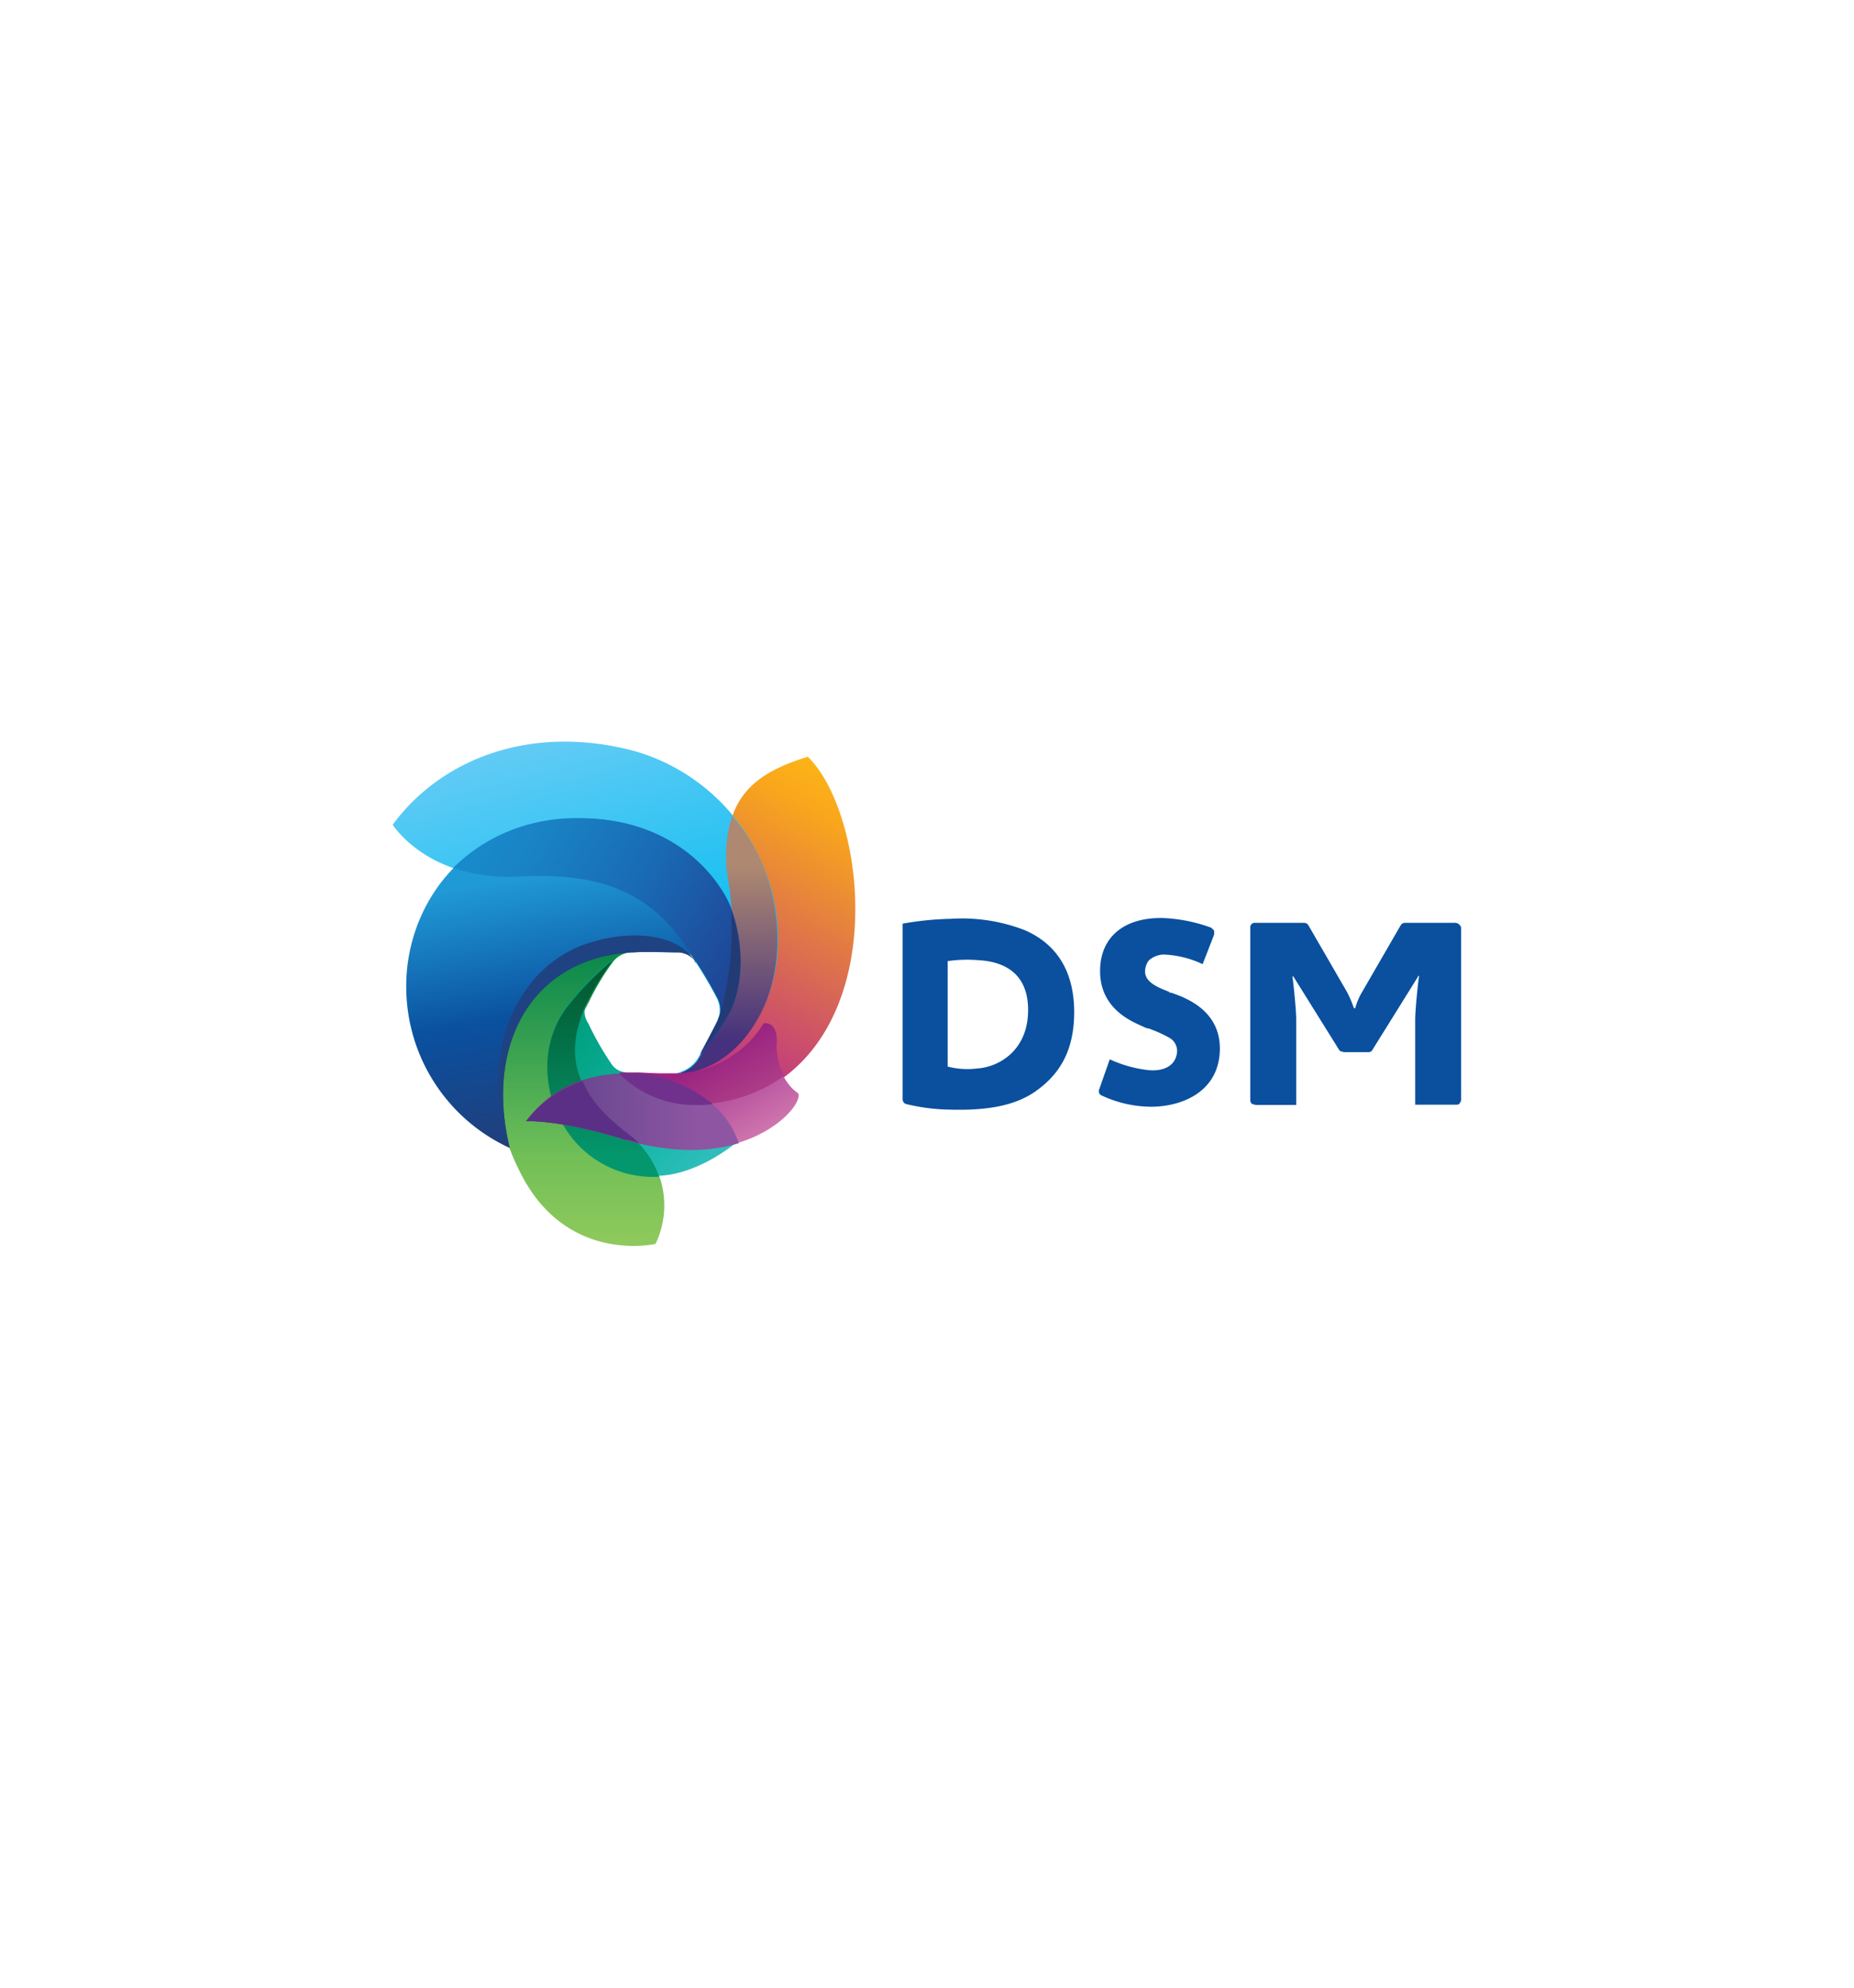
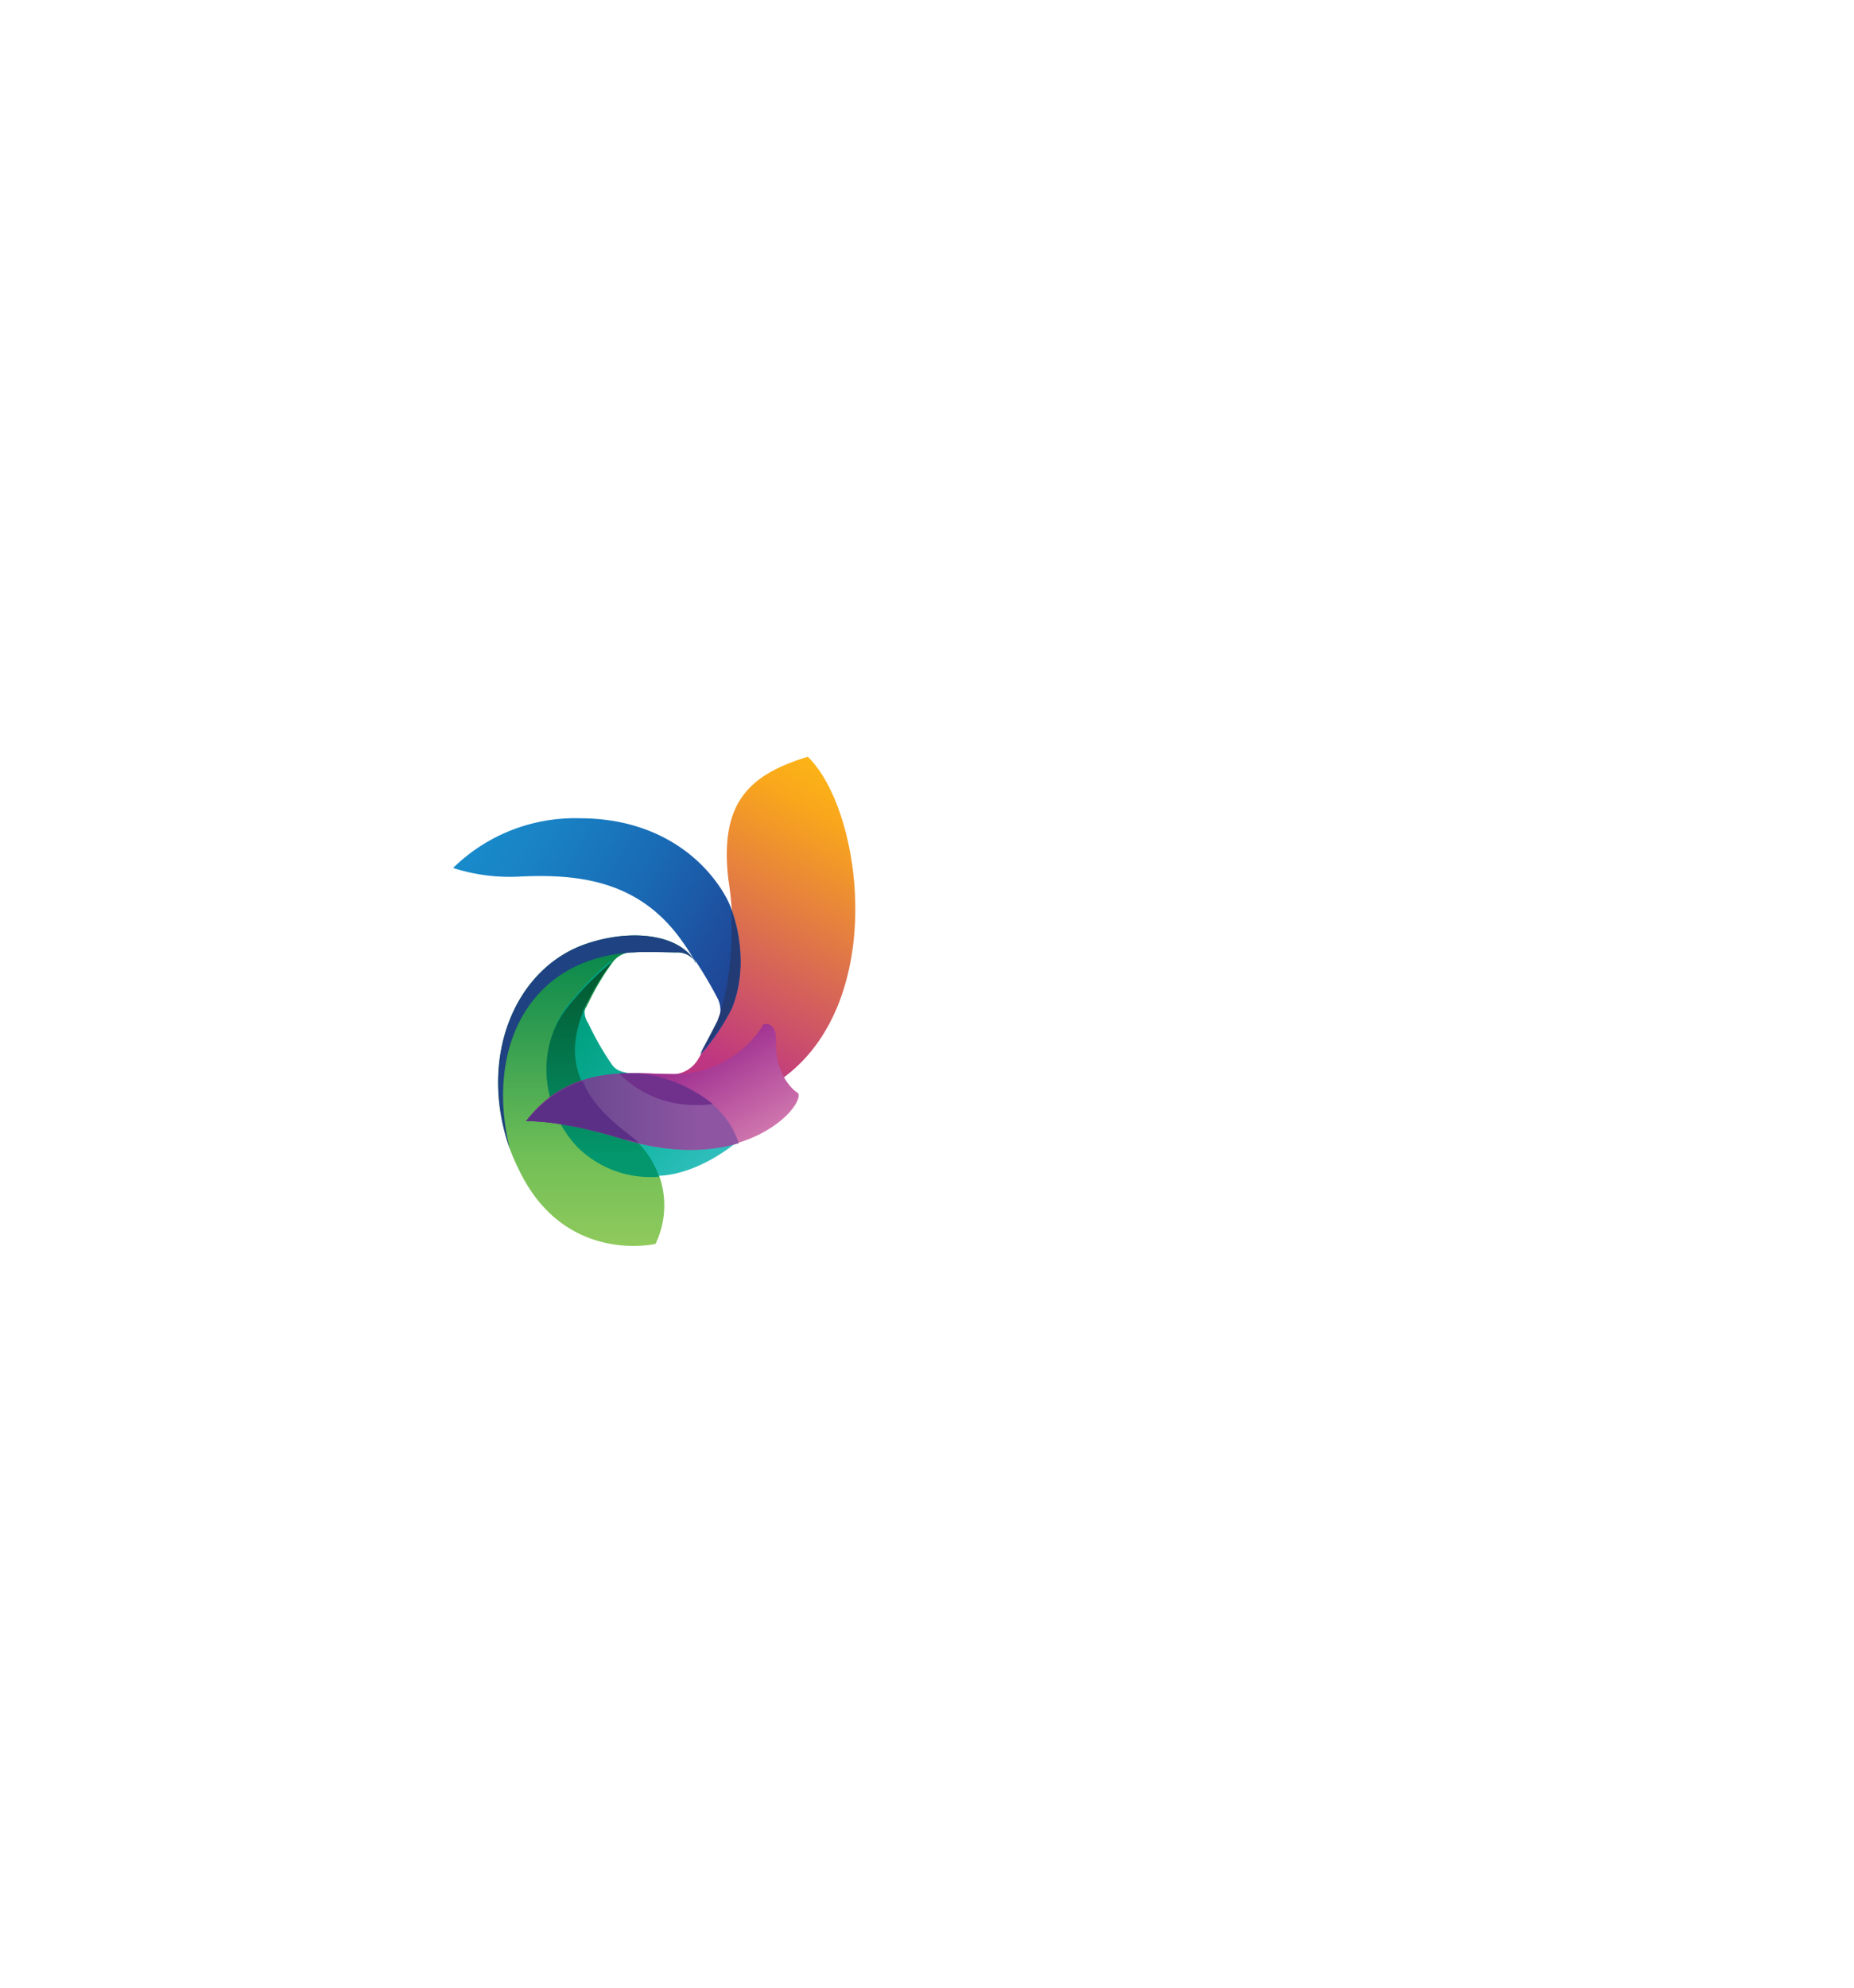
<svg xmlns="http://www.w3.org/2000/svg" id="Layer_1" data-name="Layer 1" viewBox="0 0 280 300">
  <defs>
    <style>.cls-1{fill:#0a509f;}.cls-2{fill:url(#linear-gradient);}.cls-3{fill:url(#linear-gradient-2);}.cls-4{fill:url(#linear-gradient-3);}.cls-5{fill:url(#linear-gradient-4);}.cls-6{fill:url(#linear-gradient-5);}.cls-7{fill:url(#linear-gradient-6);}.cls-8{fill:url(#linear-gradient-7);}.cls-9{fill:url(#linear-gradient-8);}.cls-10{fill:url(#linear-gradient-9);}.cls-11{fill:url(#linear-gradient-10);}.cls-12{fill:#1f4282;}.cls-13{fill:url(#linear-gradient-11);}.cls-14{fill:#223b75;}.cls-15{fill:#5b2f86;}.cls-16{fill:#70318d;}</style>
    <linearGradient id="linear-gradient" x1="450.13" y1="-1075.49" x2="423.15" y2="-1124.94" gradientTransform="matrix(1, 0, 0, -1, -321, -957.37)" gradientUnits="userSpaceOnUse">
      <stop offset="0" stop-color="#fbb416" />
      <stop offset="0.12" stop-color="#f9a61c" />
      <stop offset="0.84" stop-color="#be3682" />
    </linearGradient>
    <linearGradient id="linear-gradient-2" x1="411.14" y1="-1145.25" x2="411.14" y2="-1098.53" gradientTransform="matrix(1, 0, 0, -1, -321, -957.37)" gradientUnits="userSpaceOnUse">
      <stop offset="0" stop-color="#8fc95c" />
      <stop offset="0.27" stop-color="#73c057" />
      <stop offset="1" stop-color="#00834b" />
    </linearGradient>
    <linearGradient id="linear-gradient-3" x1="428.95" y1="-1133.65" x2="405.22" y2="-1110.73" gradientTransform="matrix(1, 0, 0, -1, -321, -957.37)" gradientUnits="userSpaceOnUse">
      <stop offset="0" stop-color="#33bebf" />
      <stop offset="0.26" stop-color="#1bb9ab" />
      <stop offset="0.89" stop-color="#00a081" />
    </linearGradient>
    <linearGradient id="linear-gradient-4" x1="412.11" y1="-1102.43" x2="412.11" y2="-1135" gradientTransform="matrix(1, 0, 0, -1, -321, -957.37)" gradientUnits="userSpaceOnUse">
      <stop offset="0" stop-color="#03552c" />
      <stop offset="0.91" stop-color="#04976d" />
    </linearGradient>
    <linearGradient id="linear-gradient-5" x1="404.06" y1="-1068.66" x2="418.1" y2="-1121.07" gradientTransform="matrix(1, 0, 0, -1, -321, -957.37)" gradientUnits="userSpaceOnUse">
      <stop offset="0.01" stop-color="#60cbf5" />
      <stop offset="0.6" stop-color="#15bff1" />
    </linearGradient>
    <linearGradient id="linear-gradient-6" x1="403.5" y1="-1081.25" x2="411.78" y2="-1128.21" gradientTransform="matrix(1, 0, 0, -1, -321, -957.37)" gradientUnits="userSpaceOnUse">
      <stop offset="0.16" stop-color="#209ad6" />
      <stop offset="0.6" stop-color="#0a509f" />
      <stop offset="1" stop-color="#213e7b" />
    </linearGradient>
    <linearGradient id="linear-gradient-7" x1="430.78" y1="-1114.52" x2="430.78" y2="-1088.16" gradientTransform="matrix(1, 0, 0, -1, -321, -957.37)" gradientUnits="userSpaceOnUse">
      <stop offset="0" stop-color="#45317e" />
      <stop offset="1" stop-color="#ae8870" />
    </linearGradient>
    <linearGradient id="linear-gradient-8" x1="392.97" y1="-1082.25" x2="433.84" y2="-1105.85" gradientTransform="matrix(1, 0, 0, -1, -321, -957.37)" gradientUnits="userSpaceOnUse">
      <stop offset="0" stop-color="#188bcb" />
      <stop offset="0.2" stop-color="#1982c5" />
      <stop offset="0.53" stop-color="#196bb5" />
      <stop offset="0.95" stop-color="#1f4596" />
      <stop offset="1" stop-color="#224192" />
    </linearGradient>
    <linearGradient id="linear-gradient-9" x1="427.76" y1="-1134.28" x2="418.83" y2="-1119.08" gradientTransform="matrix(1, 0, 0, -1, -321, -957.37)" gradientUnits="userSpaceOnUse">
      <stop offset="0" stop-color="#d279af" />
      <stop offset="1" stop-color="#99278d" />
    </linearGradient>
    <linearGradient id="linear-gradient-10" x1="431.7" y1="-1125.15" x2="426.12" y2="-1115.66" gradientTransform="matrix(1, 0, 0, -1, -321, -957.37)" gradientUnits="userSpaceOnUse">
      <stop offset="0" stop-color="#ae3f88" />
      <stop offset="0.8" stop-color="#9a2481" />
    </linearGradient>
    <linearGradient id="linear-gradient-11" x1="399.29" y1="-1125.14" x2="426.22" y2="-1125.14" gradientTransform="matrix(1, 0, 0, -1, -321, -957.37)" gradientUnits="userSpaceOnUse">
      <stop offset="0" stop-color="#574187" />
      <stop offset="1" stop-color="#8d55a2" />
    </linearGradient>
  </defs>
  <title>DSM LOGO</title>
-   <path class="cls-1" d="M154.84,140.42a26.22,26.22,0,0,0-11.28-1.74,45.84,45.84,0,0,0-7.24.73v26.48a.78.78,0,0,0,.44.72,29.65,29.65,0,0,0,6.8.87c5.49.14,9.54-.58,12.59-2.6,4.06-2.75,6.08-6.52,6.08-12.15C162.21,146.79,159.76,142.6,154.84,140.42Zm-7.24,20.84a11.94,11.94,0,0,1-4.48-.28V145.06a20.27,20.27,0,0,1,4.62-.14c2.75.14,7.53,1.15,7.53,7.52S150.5,161.11,147.6,161.26Zm29.24-11.44c-.14,0-.29,0-.29-.14-2-.72-3.61-1.59-3.61-3a2.66,2.66,0,0,1,.58-1.74,3.52,3.52,0,0,1,2.18-.87,15.05,15.05,0,0,1,5.93,1.45l1.74-4.48v-.58l-.44-.44h0a24,24,0,0,0-7.24-1.46c-5.94-.14-9.55,2.89-9.55,8,0,5.79,4.92,7.67,6.52,8.39a2.09,2.09,0,0,0,.86.29,21.08,21.08,0,0,1,3.19,1.45,2.3,2.3,0,0,1,1,2.46c-.44,2.18-2.74,2.6-4.62,2.32a18.82,18.82,0,0,1-5.49-1.59L166,164.44a.69.69,0,0,0,.29.86,17.9,17.9,0,0,0,7.52,1.74c4.78,0,10.42-2.32,10.42-8.82C184.21,152.43,179,150.55,176.84,149.82ZM220.67,140v26a1.11,1.11,0,0,1-.28.59c-.14.14-.28.14-.58.14h-6.08V153.89c0-1.45.44-5.79.58-6.51h0c0-.14-.14-.14-.14,0h0l-6.94,11.14a.14.14,0,0,1-.14.14c-.14.14-.29.14-.59.14H203c-.14,0-.44-.14-.58-.14l-.14-.14-6.95-11.14h-.15c.14.72.58,5.06.58,6.51v12.88h-6.08c-.14,0-.44-.14-.58-.14a.76.76,0,0,1-.28-.59V140a.67.67,0,0,1,.72-.72h7.37a.81.81,0,0,1,.73.44l5.79,10a17.29,17.29,0,0,1,1,2.32h0a.14.14,0,0,0,.14.14h0a.14.14,0,0,0,.14-.14h0a9.76,9.76,0,0,1,1-2.32l5.79-10a.8.8,0,0,1,.73-.44h7.38A1,1,0,0,1,220.67,140Z" />
  <path class="cls-2" d="M122,114.22c-9,2.75-13.32,7-12,18.53a46.41,46.41,0,0,1-.73,18.52,22.73,22.73,0,0,1-.72,2.32c-.14.29-.14.59-.29.87-.72,1.45-2.17,4.34-2.88,5.49a4.63,4.63,0,0,1-3.48,2.18c-1.59,0-5.06-.14-5.93-.14s-2.46.14-2.46.14a16.07,16.07,0,0,0,11.72,4.78,22.64,22.64,0,0,0,13-4.19C134.14,151.13,130.24,122.19,122,114.22Z" />
  <path class="cls-3" d="M89,142.3c-11.14,3.47-16.93,17.21-12,31.11a33.35,33.35,0,0,0,1.46,3.33c6.94,14.19,20.54,11,20.54,11a13.41,13.41,0,0,0-4.2-16.65C88.41,166,85.09,161,88.12,153a5.05,5.05,0,0,1,.59-1.31c0-.14,0-.14.14-.28a37.37,37.37,0,0,1,3.61-6.08,3.65,3.65,0,0,1,3.19-1.59c1.6-.14,5.49,0,6.52,0a3.34,3.34,0,0,1,2.89,1.45v.14C102.88,141.14,95.79,140.13,89,142.3Z" />
  <path class="cls-4" d="M96.52,162.13a10.18,10.18,0,0,1-2.75-.44h0a2.76,2.76,0,0,1-1.45-1.15,43.79,43.79,0,0,1-3.47-6.08,3.06,3.06,0,0,1-.14-3.33,37.23,37.23,0,0,1,3.61-6.07v-.14a46.42,46.42,0,0,0-6.8,7.08c-4.62,6.38-3.33,15.2,1.88,20.69a15.67,15.67,0,0,0,11.86,4.78c6.38-.14,12.16-5.21,12.16-5.21C109.54,166.33,103.6,163,96.52,162.13Z" />
-   <path class="cls-5" d="M99.41,177.61h.14A13.64,13.64,0,0,0,94.63,171c-6.38-5.06-9.69-10.13-6.66-18.08a4.7,4.7,0,0,1,.58-1.31c0-.14,0-.14.14-.29a37.65,37.65,0,0,1,3.62-6.07v-.14a46.3,46.3,0,0,0-6.81,7.08c-4.62,6.38-3.32,15.2,1.88,20.69A15.66,15.66,0,0,0,99.41,177.61Z" />
-   <path class="cls-6" d="M115.77,132a30,30,0,0,0-20-18.66c-15.92-4.2-29.38,1.45-36.46,11.14,0,0,5.35,8.53,19,7.81,8.82-.44,18.08.44,24.6,9.54a31.53,31.53,0,0,1,1.88,2.89c0,.14.14.14.14.29a65.5,65.5,0,0,1,3.33,5.65,4,4,0,0,1,0,3.61c-.73,1.45-2.18,4.34-2.89,5.49a4.93,4.93,0,0,1-3.19,2.18h0c5.35-.29,9.69-3.62,12.45-8.68C118.07,147.36,118.37,139.12,115.77,132Z" />
-   <path class="cls-7" d="M109.68,135.5c-3-5.5-10-12-22.14-12-17.07,0-26.19,12.87-26.19,25.32A26.77,26.77,0,0,0,77,173.27c-3.76-15.19,2.9-28.8,18.54-29.81h.14c1.6-.14,5.49,0,6.52,0a3.37,3.37,0,0,1,2.89,1.46c.72,1.15,1.73,2.6,3.33,5.64a4,4,0,0,1,0,3.62c-.59,1.15-1.88,3.61-2.61,4.92.14-.14,3.76-4.48,4.93-7.24C113.17,145.63,111.27,138.54,109.68,135.5Z" />
-   <path class="cls-8" d="M102.17,162.13c5.35-.28,9.69-3.61,12.45-8.68,3.31-5.95,3.61-14.18,1.15-21.28a26.32,26.32,0,0,0-5.21-9,20.66,20.66,0,0,0-.58,9.69,46.44,46.44,0,0,1-.73,18.52,22.73,22.73,0,0,1-.72,2.32c-.14.28-.14.58-.29.87-.72,1.45-2.17,4.34-2.88,5.49a5,5,0,0,1-3.19,2Z" />
+   <path class="cls-5" d="M99.41,177.61h.14A13.64,13.64,0,0,0,94.63,171c-6.38-5.06-9.69-10.13-6.66-18.08a4.7,4.7,0,0,1,.58-1.31a37.65,37.65,0,0,1,3.62-6.07v-.14a46.3,46.3,0,0,0-6.81,7.08c-4.62,6.38-3.32,15.2,1.88,20.69A15.66,15.66,0,0,0,99.41,177.61Z" />
  <path class="cls-9" d="M110.56,152.14c2.61-6.51.73-13.74-.86-16.64-3-5.5-10-12-22.16-12A26.3,26.3,0,0,0,68.43,131a27.81,27.81,0,0,0,9.85,1.31c8.82-.44,18.08.45,24.6,9.55a31.53,31.53,0,0,1,1.88,2.89h0a.14.14,0,0,0,.14.14l.14.14a61.93,61.93,0,0,1,3.33,5.65,4,4,0,0,1,0,3.61c-.58,1.16-1.88,3.62-2.6,4.93A32.73,32.73,0,0,0,110.56,152.14Z" />
  <path class="cls-10" d="M120.54,165c-2.18-1.45-3.48-4.62-3.33-7.67.14-3.33-1.88-2.75-1.88-2.75a15.69,15.69,0,0,1-13.46,7.53h0c-1.74,0-4.62-.14-5.93-.14-5.94,0-11.87,1.15-16.49,7.24,0,0,5.06-.28,14.75,2.75C112.44,177.47,121.55,166.9,120.54,165Z" />
-   <path class="cls-11" d="M115.33,154.46A15.93,15.93,0,0,1,102,162h-1.88c-1.59,0-3.18-.14-4-.14H93.62a16.07,16.07,0,0,0,11.72,4.78,22.58,22.58,0,0,0,13-4.2h.14a8.84,8.84,0,0,1-1.15-5.21C117.36,154,115.33,154.46,115.33,154.46Z" />
  <path class="cls-12" d="M89,142.3c-11.14,3.47-16.93,17.21-12,31.11-3.75-15.19,2.89-28.79,18.53-29.66h.14c1.6-.14,5.49,0,6.52,0a3.34,3.34,0,0,1,2.89,1.45v.14C102.88,141.14,95.79,140.13,89,142.3Z" />
  <path class="cls-13" d="M111.57,172.55c-2-6.08-7.95-9.41-15-10.42-.44,0-.87-.14-1.31-.14-5.79.14-11.28,1.45-15.78,7.24,0,0,5.07-.28,14.75,2.75C101.58,174.14,107.23,173.84,111.57,172.55Z" />
  <path class="cls-14" d="M110.41,137.37a48.43,48.43,0,0,1-1.16,13.89,23.55,23.55,0,0,1-.72,2.32h0a.49.49,0,0,1-.14.28V154c0,.15-.15.15-.15.29h0c-.58,1.15-1.87,3.61-2.6,4.92.14-.28,3.76-4.48,4.92-7.24C112.72,146.64,111.71,140.86,110.41,137.37Z" />
  <path class="cls-15" d="M96.52,172.55a20.89,20.89,0,0,0-1.88-1.6c-3.19-2.46-5.49-4.92-6.66-7.81a18.32,18.32,0,0,0-8.53,6.08s5.06-.29,14.75,2.74A13.17,13.17,0,0,1,96.52,172.55Z" />
  <path class="cls-16" d="M95.21,162H93.47a16.06,16.06,0,0,0,11.73,4.78,15.41,15.41,0,0,0,2.46-.14A21.47,21.47,0,0,0,96.52,162C96.08,162,95.65,162,95.21,162Z" />
</svg>